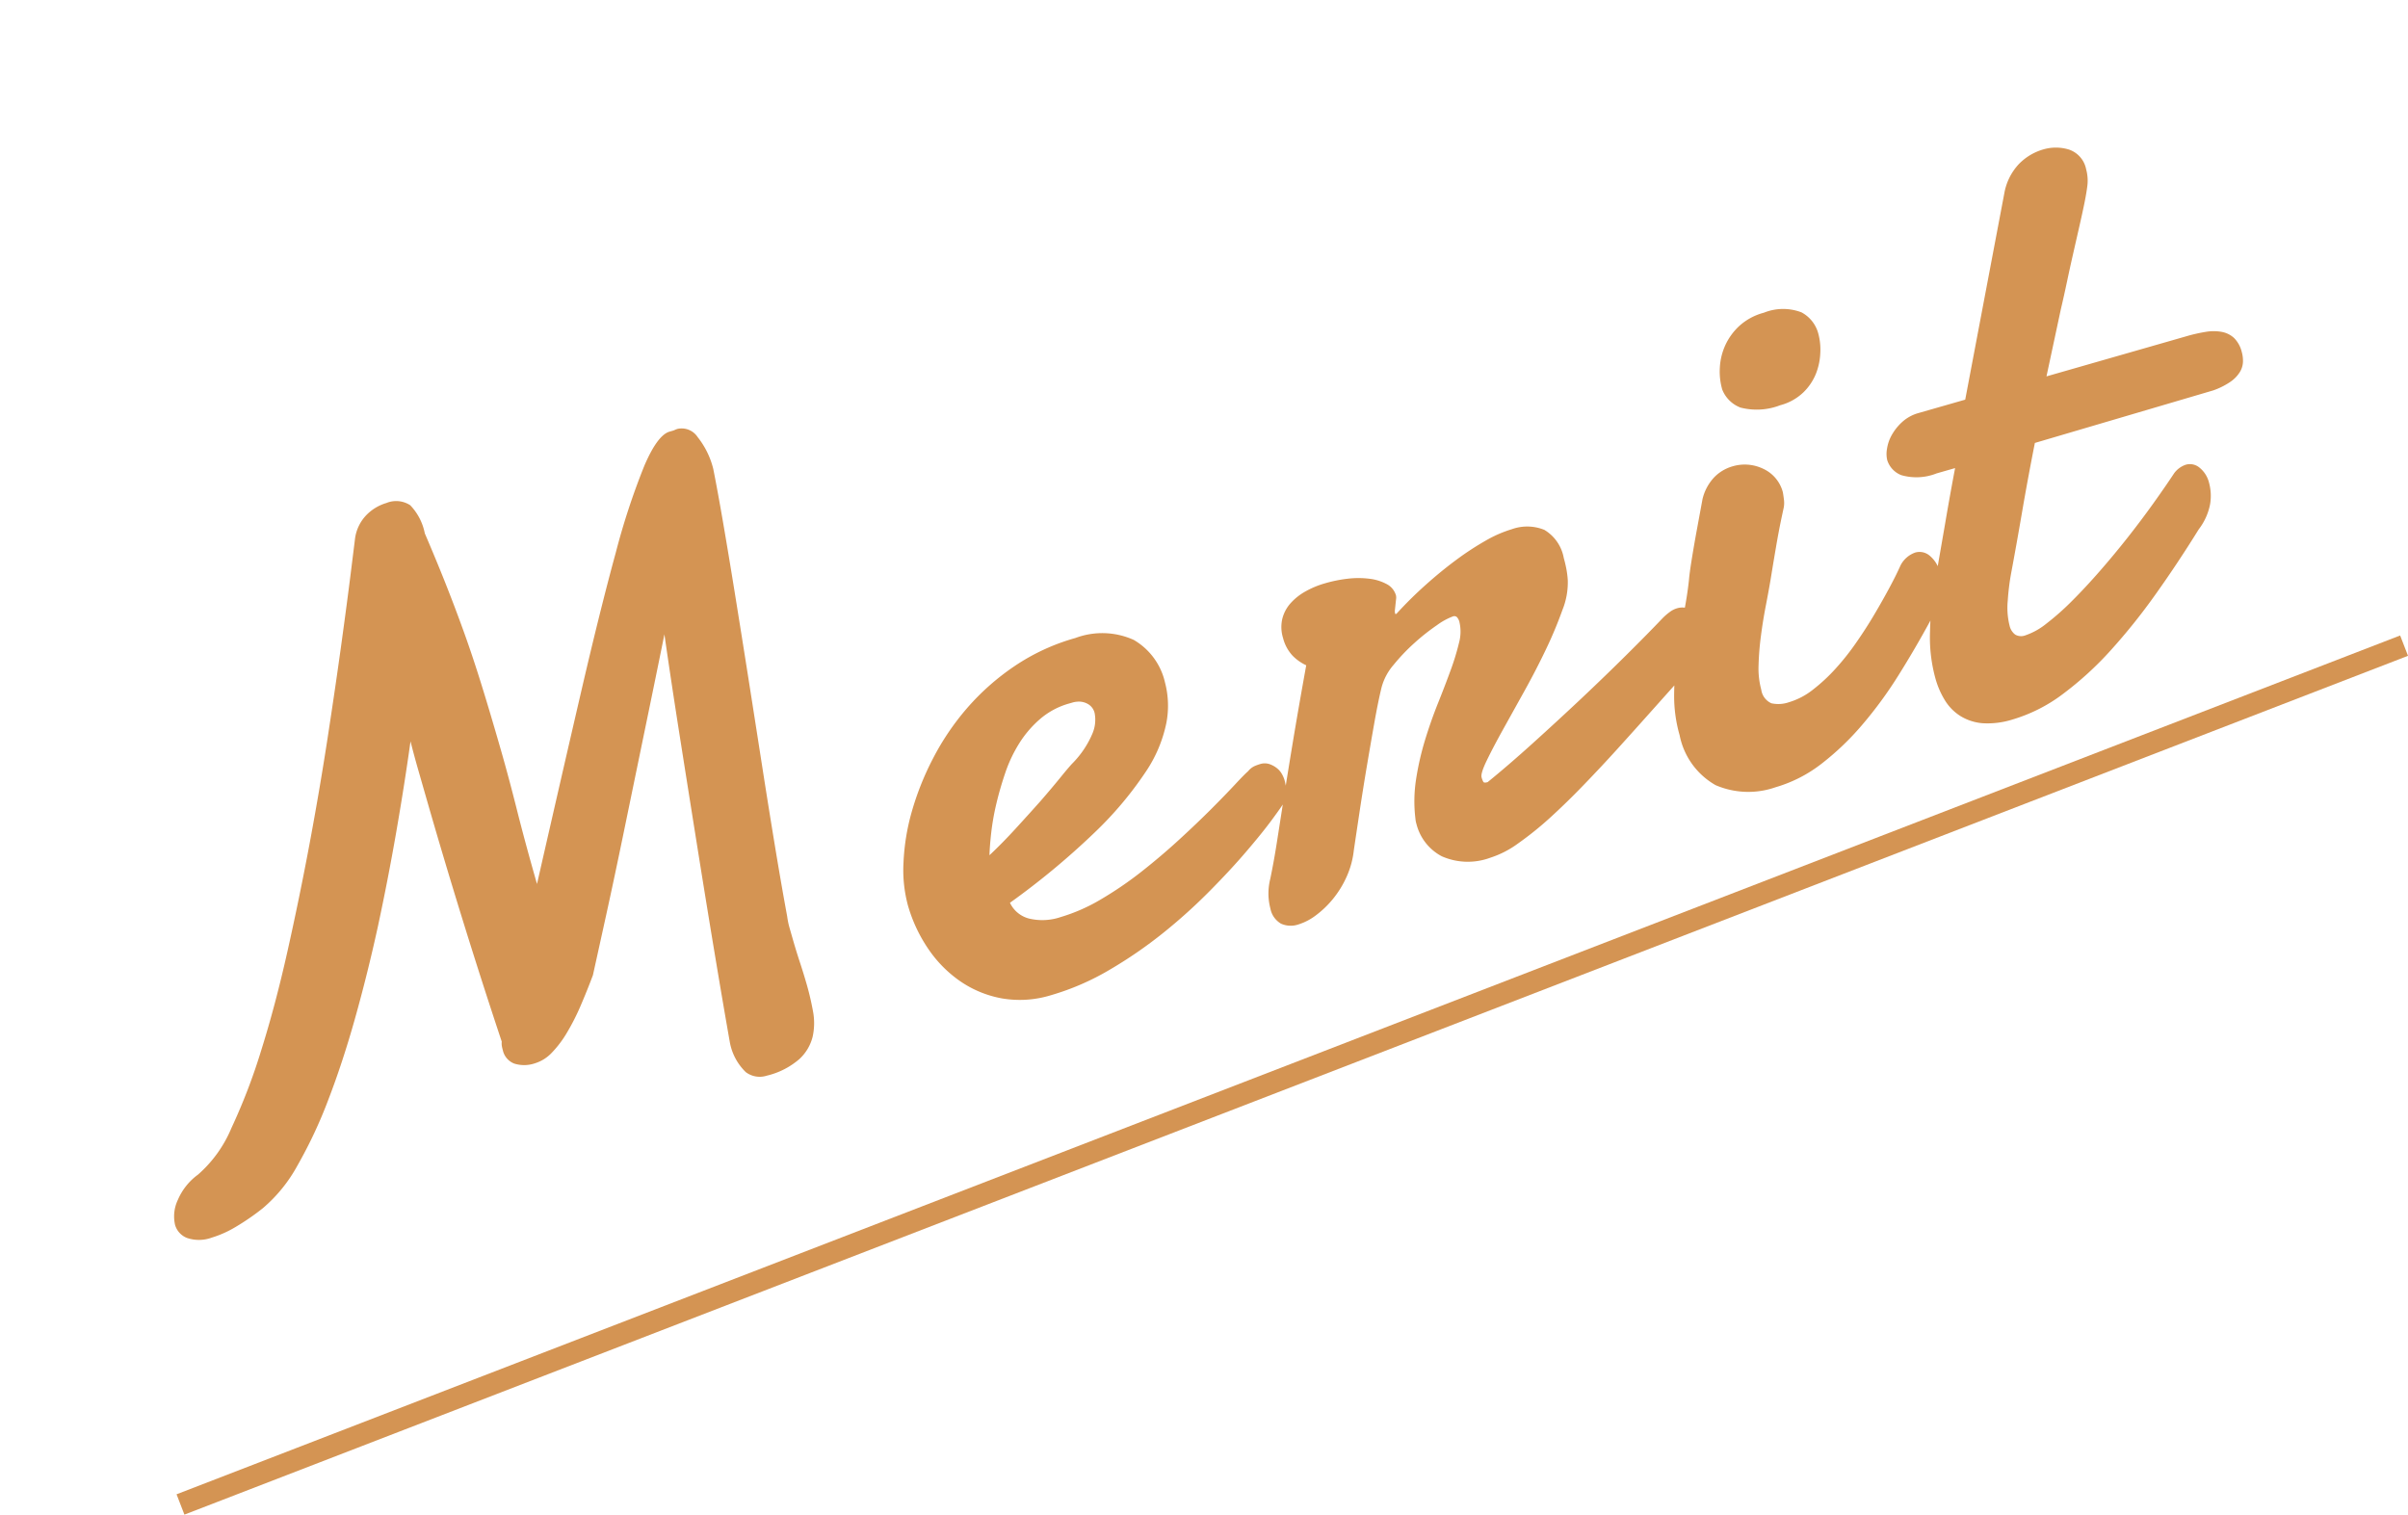
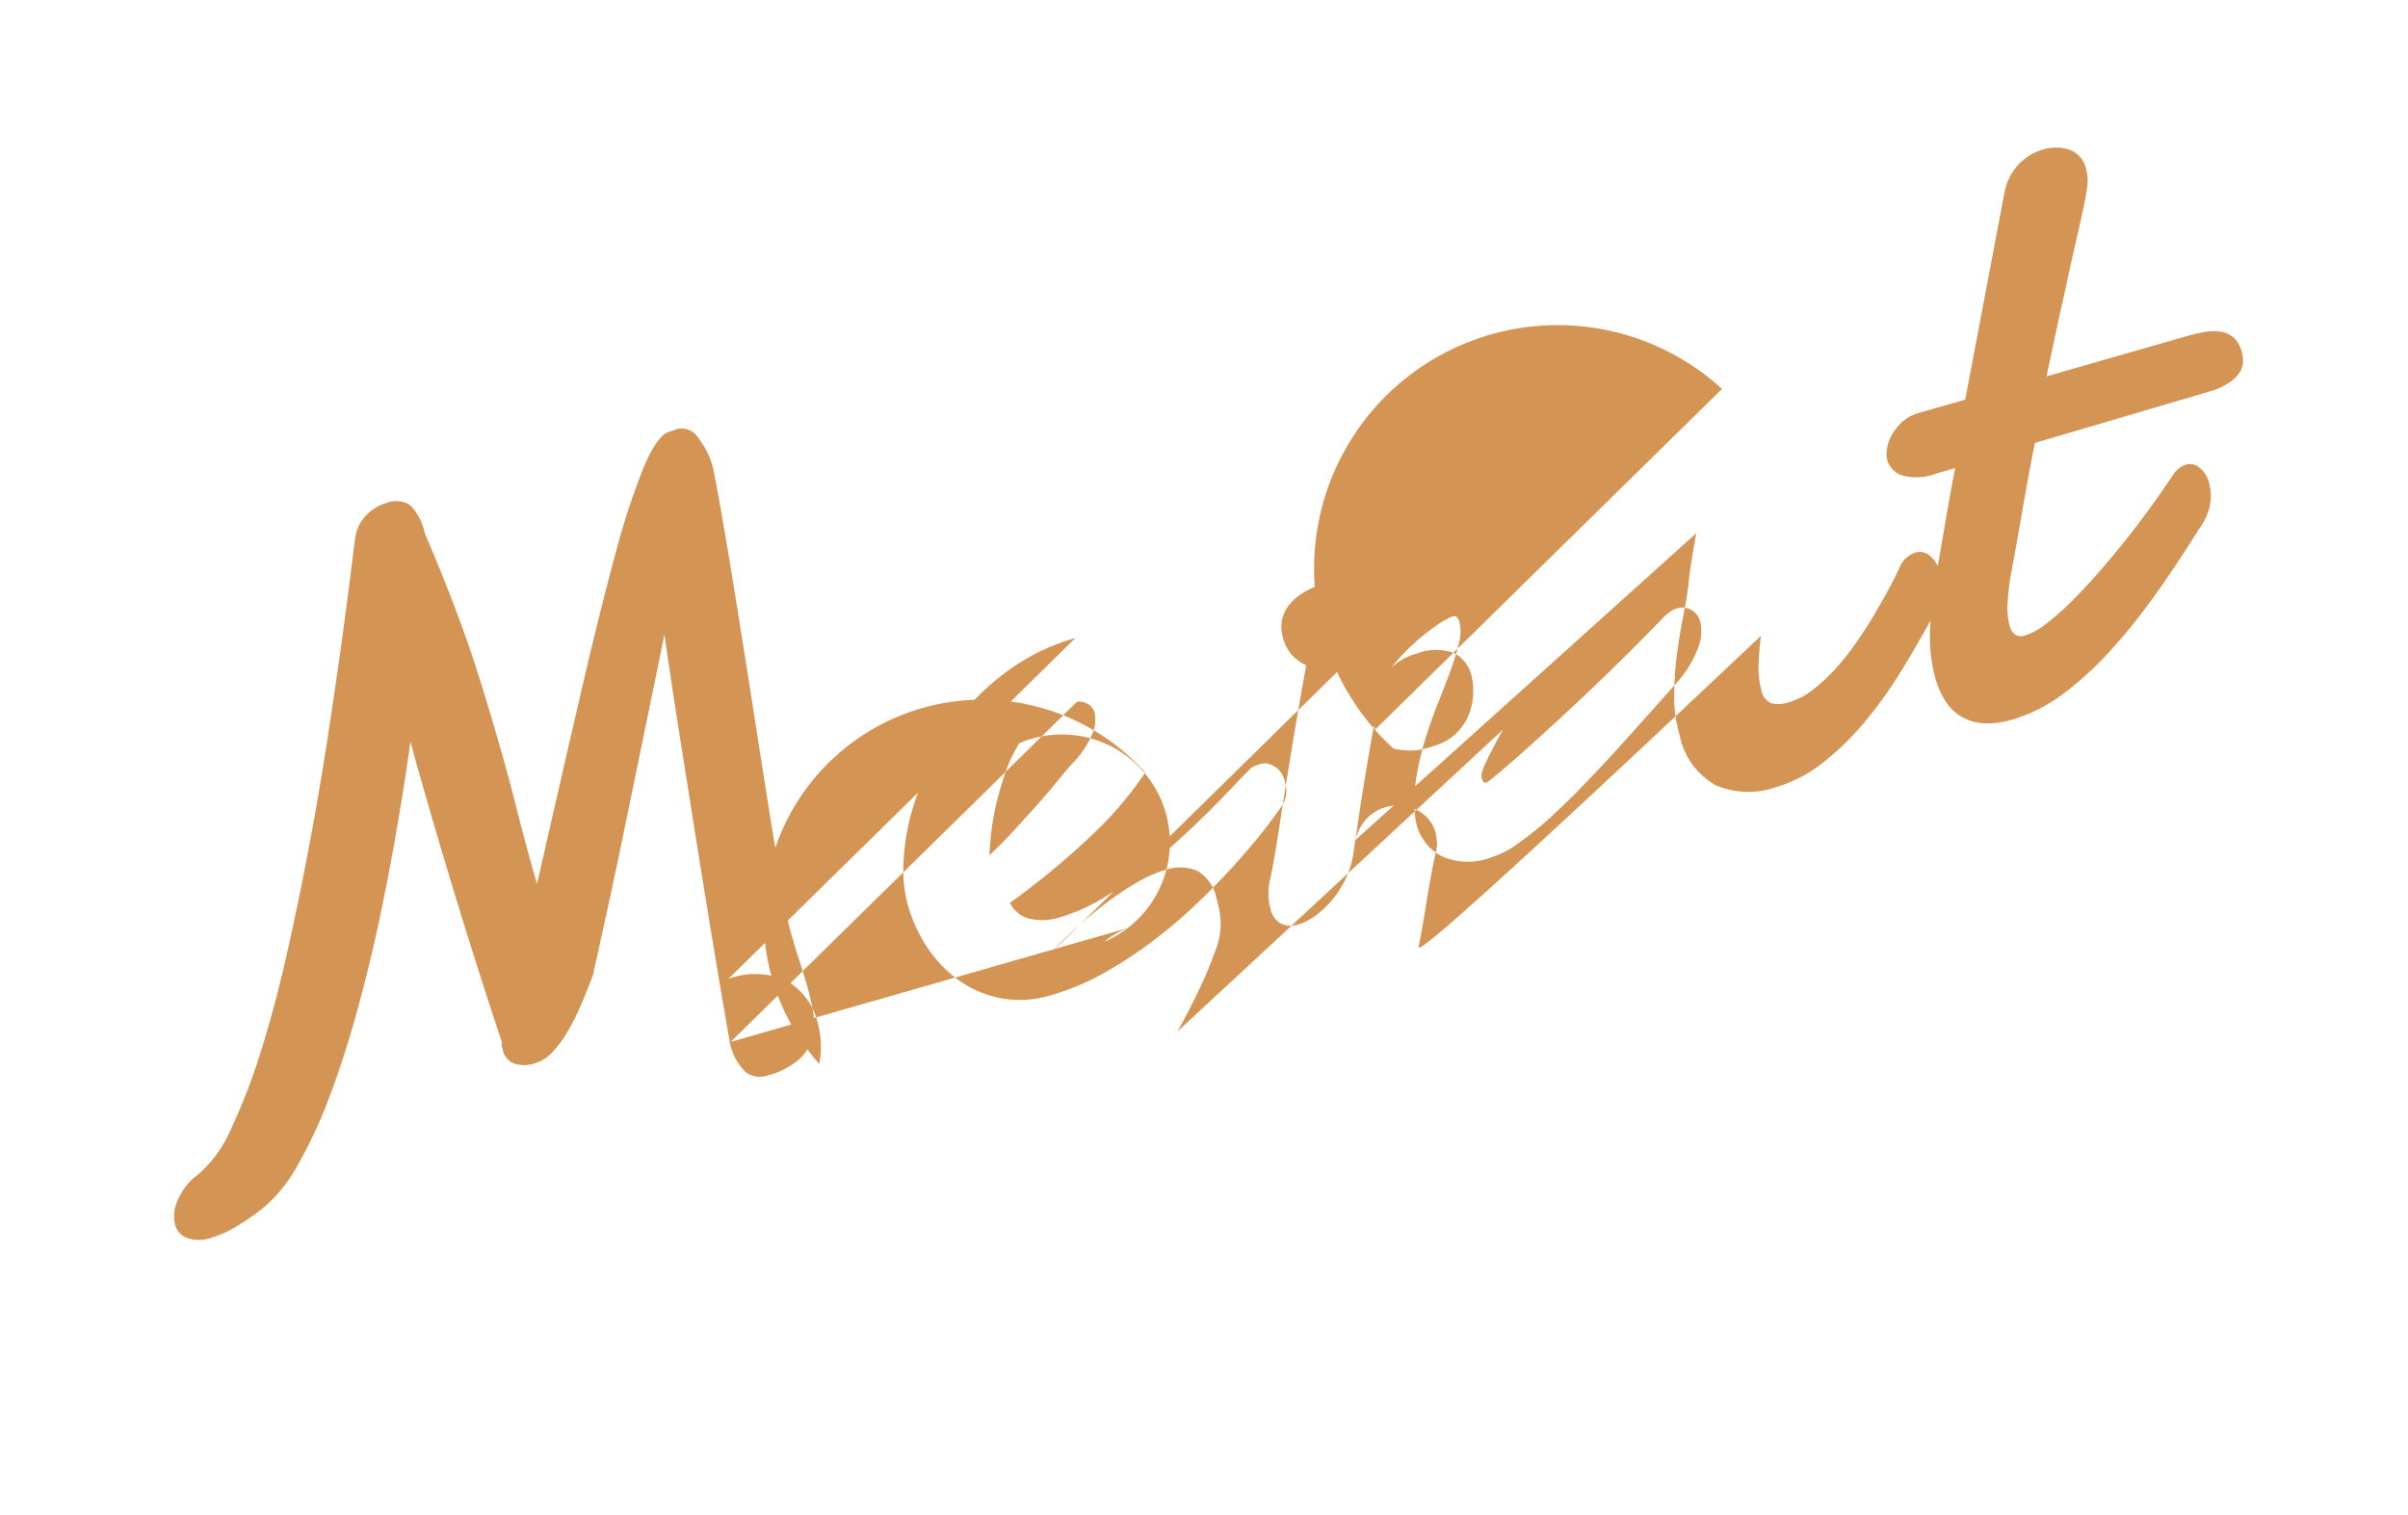
<svg xmlns="http://www.w3.org/2000/svg" width="110.459" height="69.484" viewBox="0 0 110.459 69.484">
  <g id="グループ_16860" data-name="グループ 16860" transform="translate(-254.221 -1621.881)">
-     <path id="パス_25607" data-name="パス 25607" d="M-18.617-1.456q.185-1.764.451-4.081t.574-4.85q.308-2.533.625-5.1t.625-4.8q-1.087,2.092-2.194,4.2l-2.1,4.009q-.995,1.9-1.825,3.435t-1.343,2.481q-.472.636-.943,1.21a10.421,10.421,0,0,1-.933,1,4.906,4.906,0,0,1-.913.687,1.78,1.78,0,0,1-.882.256,1.521,1.521,0,0,1-.913-.246.853.853,0,0,1-.338-.738,1.766,1.766,0,0,1,.01-.195.75.75,0,0,1,.051-.195q-.123-2.912-.185-5.875t-.062-5.834v-1.354q0-.677.021-1.333-.82,1.846-1.784,3.835T-32.685-11q-1.046,1.938-2.153,3.732t-2.215,3.261a21.184,21.184,0,0,1-2.184,2.5A6.91,6.91,0,0,1-41.3-.062a10.971,10.971,0,0,1-1.5.5,4.863,4.863,0,0,1-1.128.154,1.7,1.7,0,0,1-1.1-.3.912.912,0,0,1-.359-.728A1.758,1.758,0,0,1-44.949-1.5a2.783,2.783,0,0,1,1.21-.861,5.813,5.813,0,0,0,2.061-1.63,27.251,27.251,0,0,0,2.307-3.066q1.189-1.8,2.4-4.02t2.348-4.491q1.138-2.276,2.143-4.46t1.784-3.948q.779-1.764,1.282-2.943l.625-1.466a1.916,1.916,0,0,1,.8-.923,2.117,2.117,0,0,1,1.046-.287,1.18,1.18,0,0,1,1.025.4,2.569,2.569,0,0,1,.287,1.425q.164,1.292.277,2.43T-25.159-23q.082,1.2.113,2.584t.031,3.189q0,1.292-.051,2.851t-.051,3.486q2.461-4.471,4.358-7.885t3.3-5.722a32.388,32.388,0,0,1,2.369-3.486q.964-1.179,1.538-1.179h.144a.747.747,0,0,0,.123-.01.747.747,0,0,1,.123-.01.876.876,0,0,1,.779.615,3.806,3.806,0,0,1,.287,1.6q-.082,1-.246,2.5t-.379,3.292q-.215,1.794-.461,3.784t-.492,3.948q-.246,1.958-.461,3.8T-14.495-6.3a3.569,3.569,0,0,0-.041.543v.564q0,.533.021,1.077t.021,1.077q0,.615-.062,1.241a2.9,2.9,0,0,1-.338,1.128,2.074,2.074,0,0,1-.872.82,3.514,3.514,0,0,1-1.641.318,1.061,1.061,0,0,1-.882-.42A2.544,2.544,0,0,1-18.617-1.456ZM1-12.1a.95.95,0,0,0-.185-.021H.628a3.477,3.477,0,0,0-1.456.308A4.912,4.912,0,0,0-2.069-11a6.409,6.409,0,0,0-1,1.138q-.441.636-.79,1.261a11.275,11.275,0,0,0-.584,1.2q-.236.574-.359.964.718-.369,1.487-.841t1.446-.9Q-1.2-8.613-.7-8.962t.708-.472A4.337,4.337,0,0,0,1.284-10.51a1.613,1.613,0,0,0,.349-.872.646.646,0,0,0-.195-.492A.83.83,0,0,0,1-12.1Zm.738-2.83a3.511,3.511,0,0,1,2.543.82,3.034,3.034,0,0,1,.841,2.276,4.183,4.183,0,0,1-.451,1.8A6.246,6.246,0,0,1,3.109-8.111,16.537,16.537,0,0,1,.146-6.122,34.968,34.968,0,0,1-4.5-4.081a1.337,1.337,0,0,0,.636.933,2.612,2.612,0,0,0,1.415.338,8.131,8.131,0,0,0,2.02-.277A16.58,16.58,0,0,0,1.7-3.794q1.056-.431,2.061-.933T5.58-5.681q.81-.451,1.354-.779t.728-.41A.823.823,0,0,1,8-7.014a2.115,2.115,0,0,1,.277-.021.707.707,0,0,1,.41.113,1.142,1.142,0,0,1,.277.267.9.9,0,0,1,.154.328,1.332,1.332,0,0,1,.041.3,2.851,2.851,0,0,1-.041.441A1.312,1.312,0,0,1,8.81-5q-.1.1-.687.554T6.616-3.384q-.923.615-2.143,1.3A25.171,25.171,0,0,1,1.889-.82,20.374,20.374,0,0,1-.952.133,11.669,11.669,0,0,1-3.864.513,4.863,4.863,0,0,1-6.048.041,4.925,4.925,0,0,1-7.668-1.23,5.635,5.635,0,0,1-8.683-3.076a6.893,6.893,0,0,1-.349-2.194,6.226,6.226,0,0,1,.349-1.938,10.1,10.1,0,0,1,1-2.123,13.011,13.011,0,0,1,1.61-2.082,11.8,11.8,0,0,1,2.143-1.794A11.121,11.121,0,0,1-1.31-14.458,9.633,9.633,0,0,1,1.735-14.93Zm14.487,2.974a18.339,18.339,0,0,1,1.651-.9q.851-.41,1.651-.708a13.259,13.259,0,0,1,1.528-.472,5.659,5.659,0,0,1,1.3-.174,2.093,2.093,0,0,1,1.425.441,1.894,1.894,0,0,1,.5,1.487q0,.226-.021.482a4.2,4.2,0,0,1-.082.543,3.375,3.375,0,0,1-.615,1.251,18.845,18.845,0,0,1-1.2,1.5q-.687.779-1.477,1.569L19.431-5.486q-.667.667-1.107,1.159t-.441.677a.825.825,0,0,0,.021.226q.021.062.185.062Q19.2-3.835,20.559-4.5t2.717-1.364q1.354-.7,2.563-1.364t2.051-1.159a2.708,2.708,0,0,1,.379-.174,1.045,1.045,0,0,1,.359-.072.835.835,0,0,1,.615.246.887.887,0,0,1,.246.656,2.024,2.024,0,0,1-.4,1.077,5.047,5.047,0,0,1-1.343,1.261l-1.61,1.015q-.892.564-1.866,1.169T22.3-2.03Q21.308-1.456,20.385-1a15.079,15.079,0,0,1-1.733.728,4.448,4.448,0,0,1-1.4.277,2.964,2.964,0,0,1-2.123-.677,2.305,2.305,0,0,1-.708-1.743,1.093,1.093,0,0,1,.021-.246,6.59,6.59,0,0,1,.533-1.743,12.907,12.907,0,0,1,.882-1.6q.492-.759,1.025-1.446t.974-1.292a11.3,11.3,0,0,0,.728-1.118,1.957,1.957,0,0,0,.287-.943.549.549,0,0,0-.041-.205.176.176,0,0,0-.185-.1,3.031,3.031,0,0,0-.81.185,9.7,9.7,0,0,0-1.2.492,8.886,8.886,0,0,0-1.21.708,2.588,2.588,0,0,0-.82.851q-.328.574-.759,1.456t-.892,1.846q-.461.964-.892,1.907t-.738,1.62a4,4,0,0,1-.646,1.066,4.552,4.552,0,0,1-.872.8,4.385,4.385,0,0,1-.964.513,2.59,2.59,0,0,1-.9.185A1.086,1.086,0,0,1,7.188.267a1.021,1.021,0,0,1-.277-.8A2.812,2.812,0,0,1,6.983-1.1a2.784,2.784,0,0,1,.3-.749q.369-.7.749-1.518T8.9-5.24Q9.393-6.3,10.039-7.66t1.528-3.148a2.117,2.117,0,0,1-.482-.6,1.852,1.852,0,0,1-.195-.892,1.687,1.687,0,0,1,.205-.851,1.679,1.679,0,0,1,.554-.584,2.627,2.627,0,0,1,.81-.338,4.09,4.09,0,0,1,.974-.113A6.242,6.242,0,0,1,14.5-14.1a4.114,4.114,0,0,1,.954.277,2.221,2.221,0,0,1,.687.451.845.845,0,0,1,.267.615.473.473,0,0,1-.041.164q-.041.1-.092.226t-.092.226a.473.473,0,0,0-.041.164q0,.041.021.041h.021Zm17.173-5.783a2.965,2.965,0,0,1,.174-.974,2.831,2.831,0,0,1,.523-.913,2.79,2.79,0,0,1,.872-.677,2.7,2.7,0,0,1,1.241-.267,2.355,2.355,0,0,1,1.661.461,1.554,1.554,0,0,1,.472,1.159,2.8,2.8,0,0,1-.154.861,2.89,2.89,0,0,1-.461.872,2.483,2.483,0,0,1-.8.667,2.42,2.42,0,0,1-1.169.267,2.984,2.984,0,0,1-1.784-.4A1.458,1.458,0,0,1,33.395-17.739Zm-2.256,4.614a2.2,2.2,0,0,1,.8-.82,1.906,1.906,0,0,1,.923-.246,1.952,1.952,0,0,1,1.343.5,1.64,1.64,0,0,1,.564,1.282q-.021.185-.051.369a1.148,1.148,0,0,1-.133.369q-.287.533-.472.9t-.338.687q-.154.318-.3.625t-.349.738q-.246.513-.554,1.118T31.99-6.357a12.86,12.86,0,0,0-.472,1.251,3.763,3.763,0,0,0-.195,1.128.8.8,0,0,0,.277.728,1.486,1.486,0,0,0,.79.174,3.273,3.273,0,0,0,1.2-.246,8.081,8.081,0,0,0,1.261-.636A11.388,11.388,0,0,0,36.1-4.85q.615-.5,1.159-1.015t1-.984q.461-.472.769-.841a1.206,1.206,0,0,1,.82-.39.716.716,0,0,1,.6.328,1.406,1.406,0,0,1,.236.841,2.491,2.491,0,0,1-.236,1,2.953,2.953,0,0,1-.769,1q-1.046,1.066-2.133,2.041a18.9,18.9,0,0,1-2.225,1.723,12.462,12.462,0,0,1-2.287,1.2,6.292,6.292,0,0,1-2.317.451,3.786,3.786,0,0,1-2.615-.851,3.386,3.386,0,0,1-.954-2.656,6.48,6.48,0,0,1,.267-1.846,15.288,15.288,0,0,1,.636-1.753q.369-.851.779-1.641t.7-1.507q.1-.267.359-.82t.543-1.128ZM46.508-11.4q-.759,1.477-1.436,2.881T43.8-5.927a10.979,10.979,0,0,0-.482,1.138,3.383,3.383,0,0,0-.236,1.138.7.7,0,0,0,.133.451.537.537,0,0,0,.441.164,3.13,3.13,0,0,0,1.087-.256,11.836,11.836,0,0,0,1.415-.677q.759-.42,1.6-.964T49.409-6.06q.81-.584,1.548-1.169T52.27-8.306a1.1,1.1,0,0,1,.615-.226.685.685,0,0,1,.574.308,1.283,1.283,0,0,1,.226.779,2.3,2.3,0,0,1-.226.964,2.737,2.737,0,0,1-.82.964q-1.333,1.21-2.7,2.3A27.891,27.891,0,0,1,47.236-1.3,15.243,15.243,0,0,1,44.58.021a7.224,7.224,0,0,1-2.543.492A3.814,3.814,0,0,1,40.663.3,2.274,2.274,0,0,1,39.771-.3a2.224,2.224,0,0,1-.482-.882,3.9,3.9,0,0,1-.144-1.077,7.093,7.093,0,0,1,.349-2.133,14.378,14.378,0,0,1,.779-1.989L41.493-8.9q.6-1.251,1.179-2.4h-.882a2.5,2.5,0,0,1-1.579-.369,1.088,1.088,0,0,1-.431-.841,1.28,1.28,0,0,1,.133-.5,1.859,1.859,0,0,1,.39-.554,2.381,2.381,0,0,1,.625-.441,1.855,1.855,0,0,1,.841-.185h2.215l4.327-8.593A2.631,2.631,0,0,1,49.327-23.9a2.549,2.549,0,0,1,1.261-.338,2.05,2.05,0,0,1,1.128.328,1.191,1.191,0,0,1,.513,1.087,1.965,1.965,0,0,1-.174.79q-.174.4-.461.933-.185.349-.451.831t-.564,1.025q-.3.543-.615,1.138t-.625,1.148q-.7,1.313-1.477,2.769h6.686a7.307,7.307,0,0,1,.9.051,2.1,2.1,0,0,1,.708.205,1.146,1.146,0,0,1,.461.42,1.361,1.361,0,0,1,.164.718,1.481,1.481,0,0,1-.072.451.968.968,0,0,1-.267.41,1.522,1.522,0,0,1-.533.308,3.353,3.353,0,0,1-.872.164Z" transform="translate(306 1665.979) rotate(-16)" fill="#d49453" />
-     <line id="線_2933" data-name="線 2933" y1="39.398" x2="102" transform="translate(262.5 1651.5)" fill="none" stroke="#d49453" stroke-width="1" />
+     <path id="パス_25607" data-name="パス 25607" d="M-18.617-1.456q.185-1.764.451-4.081t.574-4.85q.308-2.533.625-5.1t.625-4.8q-1.087,2.092-2.194,4.2l-2.1,4.009q-.995,1.9-1.825,3.435t-1.343,2.481q-.472.636-.943,1.21a10.421,10.421,0,0,1-.933,1,4.906,4.906,0,0,1-.913.687,1.78,1.78,0,0,1-.882.256,1.521,1.521,0,0,1-.913-.246.853.853,0,0,1-.338-.738,1.766,1.766,0,0,1,.01-.195.75.75,0,0,1,.051-.195q-.123-2.912-.185-5.875t-.062-5.834v-1.354q0-.677.021-1.333-.82,1.846-1.784,3.835T-32.685-11q-1.046,1.938-2.153,3.732t-2.215,3.261a21.184,21.184,0,0,1-2.184,2.5A6.91,6.91,0,0,1-41.3-.062a10.971,10.971,0,0,1-1.5.5,4.863,4.863,0,0,1-1.128.154,1.7,1.7,0,0,1-1.1-.3.912.912,0,0,1-.359-.728A1.758,1.758,0,0,1-44.949-1.5a2.783,2.783,0,0,1,1.21-.861,5.813,5.813,0,0,0,2.061-1.63,27.251,27.251,0,0,0,2.307-3.066q1.189-1.8,2.4-4.02t2.348-4.491q1.138-2.276,2.143-4.46t1.784-3.948q.779-1.764,1.282-2.943l.625-1.466a1.916,1.916,0,0,1,.8-.923,2.117,2.117,0,0,1,1.046-.287,1.18,1.18,0,0,1,1.025.4,2.569,2.569,0,0,1,.287,1.425q.164,1.292.277,2.43T-25.159-23q.082,1.2.113,2.584t.031,3.189q0,1.292-.051,2.851t-.051,3.486q2.461-4.471,4.358-7.885t3.3-5.722a32.388,32.388,0,0,1,2.369-3.486q.964-1.179,1.538-1.179h.144a.747.747,0,0,0,.123-.01.747.747,0,0,1,.123-.01.876.876,0,0,1,.779.615,3.806,3.806,0,0,1,.287,1.6q-.082,1-.246,2.5t-.379,3.292q-.215,1.794-.461,3.784t-.492,3.948q-.246,1.958-.461,3.8T-14.495-6.3a3.569,3.569,0,0,0-.041.543v.564q0,.533.021,1.077t.021,1.077q0,.615-.062,1.241a2.9,2.9,0,0,1-.338,1.128,2.074,2.074,0,0,1-.872.82,3.514,3.514,0,0,1-1.641.318,1.061,1.061,0,0,1-.882-.42A2.544,2.544,0,0,1-18.617-1.456Za.95.95,0,0,0-.185-.021H.628a3.477,3.477,0,0,0-1.456.308A4.912,4.912,0,0,0-2.069-11a6.409,6.409,0,0,0-1,1.138q-.441.636-.79,1.261a11.275,11.275,0,0,0-.584,1.2q-.236.574-.359.964.718-.369,1.487-.841t1.446-.9Q-1.2-8.613-.7-8.962t.708-.472A4.337,4.337,0,0,0,1.284-10.51a1.613,1.613,0,0,0,.349-.872.646.646,0,0,0-.195-.492A.83.83,0,0,0,1-12.1Zm.738-2.83a3.511,3.511,0,0,1,2.543.82,3.034,3.034,0,0,1,.841,2.276,4.183,4.183,0,0,1-.451,1.8A6.246,6.246,0,0,1,3.109-8.111,16.537,16.537,0,0,1,.146-6.122,34.968,34.968,0,0,1-4.5-4.081a1.337,1.337,0,0,0,.636.933,2.612,2.612,0,0,0,1.415.338,8.131,8.131,0,0,0,2.02-.277A16.58,16.58,0,0,0,1.7-3.794q1.056-.431,2.061-.933T5.58-5.681q.81-.451,1.354-.779t.728-.41A.823.823,0,0,1,8-7.014a2.115,2.115,0,0,1,.277-.021.707.707,0,0,1,.41.113,1.142,1.142,0,0,1,.277.267.9.9,0,0,1,.154.328,1.332,1.332,0,0,1,.041.3,2.851,2.851,0,0,1-.041.441A1.312,1.312,0,0,1,8.81-5q-.1.1-.687.554T6.616-3.384q-.923.615-2.143,1.3A25.171,25.171,0,0,1,1.889-.82,20.374,20.374,0,0,1-.952.133,11.669,11.669,0,0,1-3.864.513,4.863,4.863,0,0,1-6.048.041,4.925,4.925,0,0,1-7.668-1.23,5.635,5.635,0,0,1-8.683-3.076a6.893,6.893,0,0,1-.349-2.194,6.226,6.226,0,0,1,.349-1.938,10.1,10.1,0,0,1,1-2.123,13.011,13.011,0,0,1,1.61-2.082,11.8,11.8,0,0,1,2.143-1.794A11.121,11.121,0,0,1-1.31-14.458,9.633,9.633,0,0,1,1.735-14.93Zm14.487,2.974a18.339,18.339,0,0,1,1.651-.9q.851-.41,1.651-.708a13.259,13.259,0,0,1,1.528-.472,5.659,5.659,0,0,1,1.3-.174,2.093,2.093,0,0,1,1.425.441,1.894,1.894,0,0,1,.5,1.487q0,.226-.021.482a4.2,4.2,0,0,1-.082.543,3.375,3.375,0,0,1-.615,1.251,18.845,18.845,0,0,1-1.2,1.5q-.687.779-1.477,1.569L19.431-5.486q-.667.667-1.107,1.159t-.441.677a.825.825,0,0,0,.021.226q.021.062.185.062Q19.2-3.835,20.559-4.5t2.717-1.364q1.354-.7,2.563-1.364t2.051-1.159a2.708,2.708,0,0,1,.379-.174,1.045,1.045,0,0,1,.359-.072.835.835,0,0,1,.615.246.887.887,0,0,1,.246.656,2.024,2.024,0,0,1-.4,1.077,5.047,5.047,0,0,1-1.343,1.261l-1.61,1.015q-.892.564-1.866,1.169T22.3-2.03Q21.308-1.456,20.385-1a15.079,15.079,0,0,1-1.733.728,4.448,4.448,0,0,1-1.4.277,2.964,2.964,0,0,1-2.123-.677,2.305,2.305,0,0,1-.708-1.743,1.093,1.093,0,0,1,.021-.246,6.59,6.59,0,0,1,.533-1.743,12.907,12.907,0,0,1,.882-1.6q.492-.759,1.025-1.446t.974-1.292a11.3,11.3,0,0,0,.728-1.118,1.957,1.957,0,0,0,.287-.943.549.549,0,0,0-.041-.205.176.176,0,0,0-.185-.1,3.031,3.031,0,0,0-.81.185,9.7,9.7,0,0,0-1.2.492,8.886,8.886,0,0,0-1.21.708,2.588,2.588,0,0,0-.82.851q-.328.574-.759,1.456t-.892,1.846q-.461.964-.892,1.907t-.738,1.62a4,4,0,0,1-.646,1.066,4.552,4.552,0,0,1-.872.8,4.385,4.385,0,0,1-.964.513,2.59,2.59,0,0,1-.9.185A1.086,1.086,0,0,1,7.188.267a1.021,1.021,0,0,1-.277-.8A2.812,2.812,0,0,1,6.983-1.1a2.784,2.784,0,0,1,.3-.749q.369-.7.749-1.518T8.9-5.24Q9.393-6.3,10.039-7.66t1.528-3.148a2.117,2.117,0,0,1-.482-.6,1.852,1.852,0,0,1-.195-.892,1.687,1.687,0,0,1,.205-.851,1.679,1.679,0,0,1,.554-.584,2.627,2.627,0,0,1,.81-.338,4.09,4.09,0,0,1,.974-.113A6.242,6.242,0,0,1,14.5-14.1a4.114,4.114,0,0,1,.954.277,2.221,2.221,0,0,1,.687.451.845.845,0,0,1,.267.615.473.473,0,0,1-.041.164q-.041.1-.092.226t-.092.226a.473.473,0,0,0-.041.164q0,.041.021.041h.021Zm17.173-5.783a2.965,2.965,0,0,1,.174-.974,2.831,2.831,0,0,1,.523-.913,2.79,2.79,0,0,1,.872-.677,2.7,2.7,0,0,1,1.241-.267,2.355,2.355,0,0,1,1.661.461,1.554,1.554,0,0,1,.472,1.159,2.8,2.8,0,0,1-.154.861,2.89,2.89,0,0,1-.461.872,2.483,2.483,0,0,1-.8.667,2.42,2.42,0,0,1-1.169.267,2.984,2.984,0,0,1-1.784-.4A1.458,1.458,0,0,1,33.395-17.739Zm-2.256,4.614a2.2,2.2,0,0,1,.8-.82,1.906,1.906,0,0,1,.923-.246,1.952,1.952,0,0,1,1.343.5,1.64,1.64,0,0,1,.564,1.282q-.021.185-.051.369a1.148,1.148,0,0,1-.133.369q-.287.533-.472.9t-.338.687q-.154.318-.3.625t-.349.738q-.246.513-.554,1.118T31.99-6.357a12.86,12.86,0,0,0-.472,1.251,3.763,3.763,0,0,0-.195,1.128.8.8,0,0,0,.277.728,1.486,1.486,0,0,0,.79.174,3.273,3.273,0,0,0,1.2-.246,8.081,8.081,0,0,0,1.261-.636A11.388,11.388,0,0,0,36.1-4.85q.615-.5,1.159-1.015t1-.984q.461-.472.769-.841a1.206,1.206,0,0,1,.82-.39.716.716,0,0,1,.6.328,1.406,1.406,0,0,1,.236.841,2.491,2.491,0,0,1-.236,1,2.953,2.953,0,0,1-.769,1q-1.046,1.066-2.133,2.041a18.9,18.9,0,0,1-2.225,1.723,12.462,12.462,0,0,1-2.287,1.2,6.292,6.292,0,0,1-2.317.451,3.786,3.786,0,0,1-2.615-.851,3.386,3.386,0,0,1-.954-2.656,6.48,6.48,0,0,1,.267-1.846,15.288,15.288,0,0,1,.636-1.753q.369-.851.779-1.641t.7-1.507q.1-.267.359-.82t.543-1.128ZM46.508-11.4q-.759,1.477-1.436,2.881T43.8-5.927a10.979,10.979,0,0,0-.482,1.138,3.383,3.383,0,0,0-.236,1.138.7.7,0,0,0,.133.451.537.537,0,0,0,.441.164,3.13,3.13,0,0,0,1.087-.256,11.836,11.836,0,0,0,1.415-.677q.759-.42,1.6-.964T49.409-6.06q.81-.584,1.548-1.169T52.27-8.306a1.1,1.1,0,0,1,.615-.226.685.685,0,0,1,.574.308,1.283,1.283,0,0,1,.226.779,2.3,2.3,0,0,1-.226.964,2.737,2.737,0,0,1-.82.964q-1.333,1.21-2.7,2.3A27.891,27.891,0,0,1,47.236-1.3,15.243,15.243,0,0,1,44.58.021a7.224,7.224,0,0,1-2.543.492A3.814,3.814,0,0,1,40.663.3,2.274,2.274,0,0,1,39.771-.3a2.224,2.224,0,0,1-.482-.882,3.9,3.9,0,0,1-.144-1.077,7.093,7.093,0,0,1,.349-2.133,14.378,14.378,0,0,1,.779-1.989L41.493-8.9q.6-1.251,1.179-2.4h-.882a2.5,2.5,0,0,1-1.579-.369,1.088,1.088,0,0,1-.431-.841,1.28,1.28,0,0,1,.133-.5,1.859,1.859,0,0,1,.39-.554,2.381,2.381,0,0,1,.625-.441,1.855,1.855,0,0,1,.841-.185h2.215l4.327-8.593A2.631,2.631,0,0,1,49.327-23.9a2.549,2.549,0,0,1,1.261-.338,2.05,2.05,0,0,1,1.128.328,1.191,1.191,0,0,1,.513,1.087,1.965,1.965,0,0,1-.174.79q-.174.4-.461.933-.185.349-.451.831t-.564,1.025q-.3.543-.615,1.138t-.625,1.148q-.7,1.313-1.477,2.769h6.686a7.307,7.307,0,0,1,.9.051,2.1,2.1,0,0,1,.708.205,1.146,1.146,0,0,1,.461.42,1.361,1.361,0,0,1,.164.718,1.481,1.481,0,0,1-.072.451.968.968,0,0,1-.267.41,1.522,1.522,0,0,1-.533.308,3.353,3.353,0,0,1-.872.164Z" transform="translate(306 1665.979) rotate(-16)" fill="#d49453" />
  </g>
</svg>